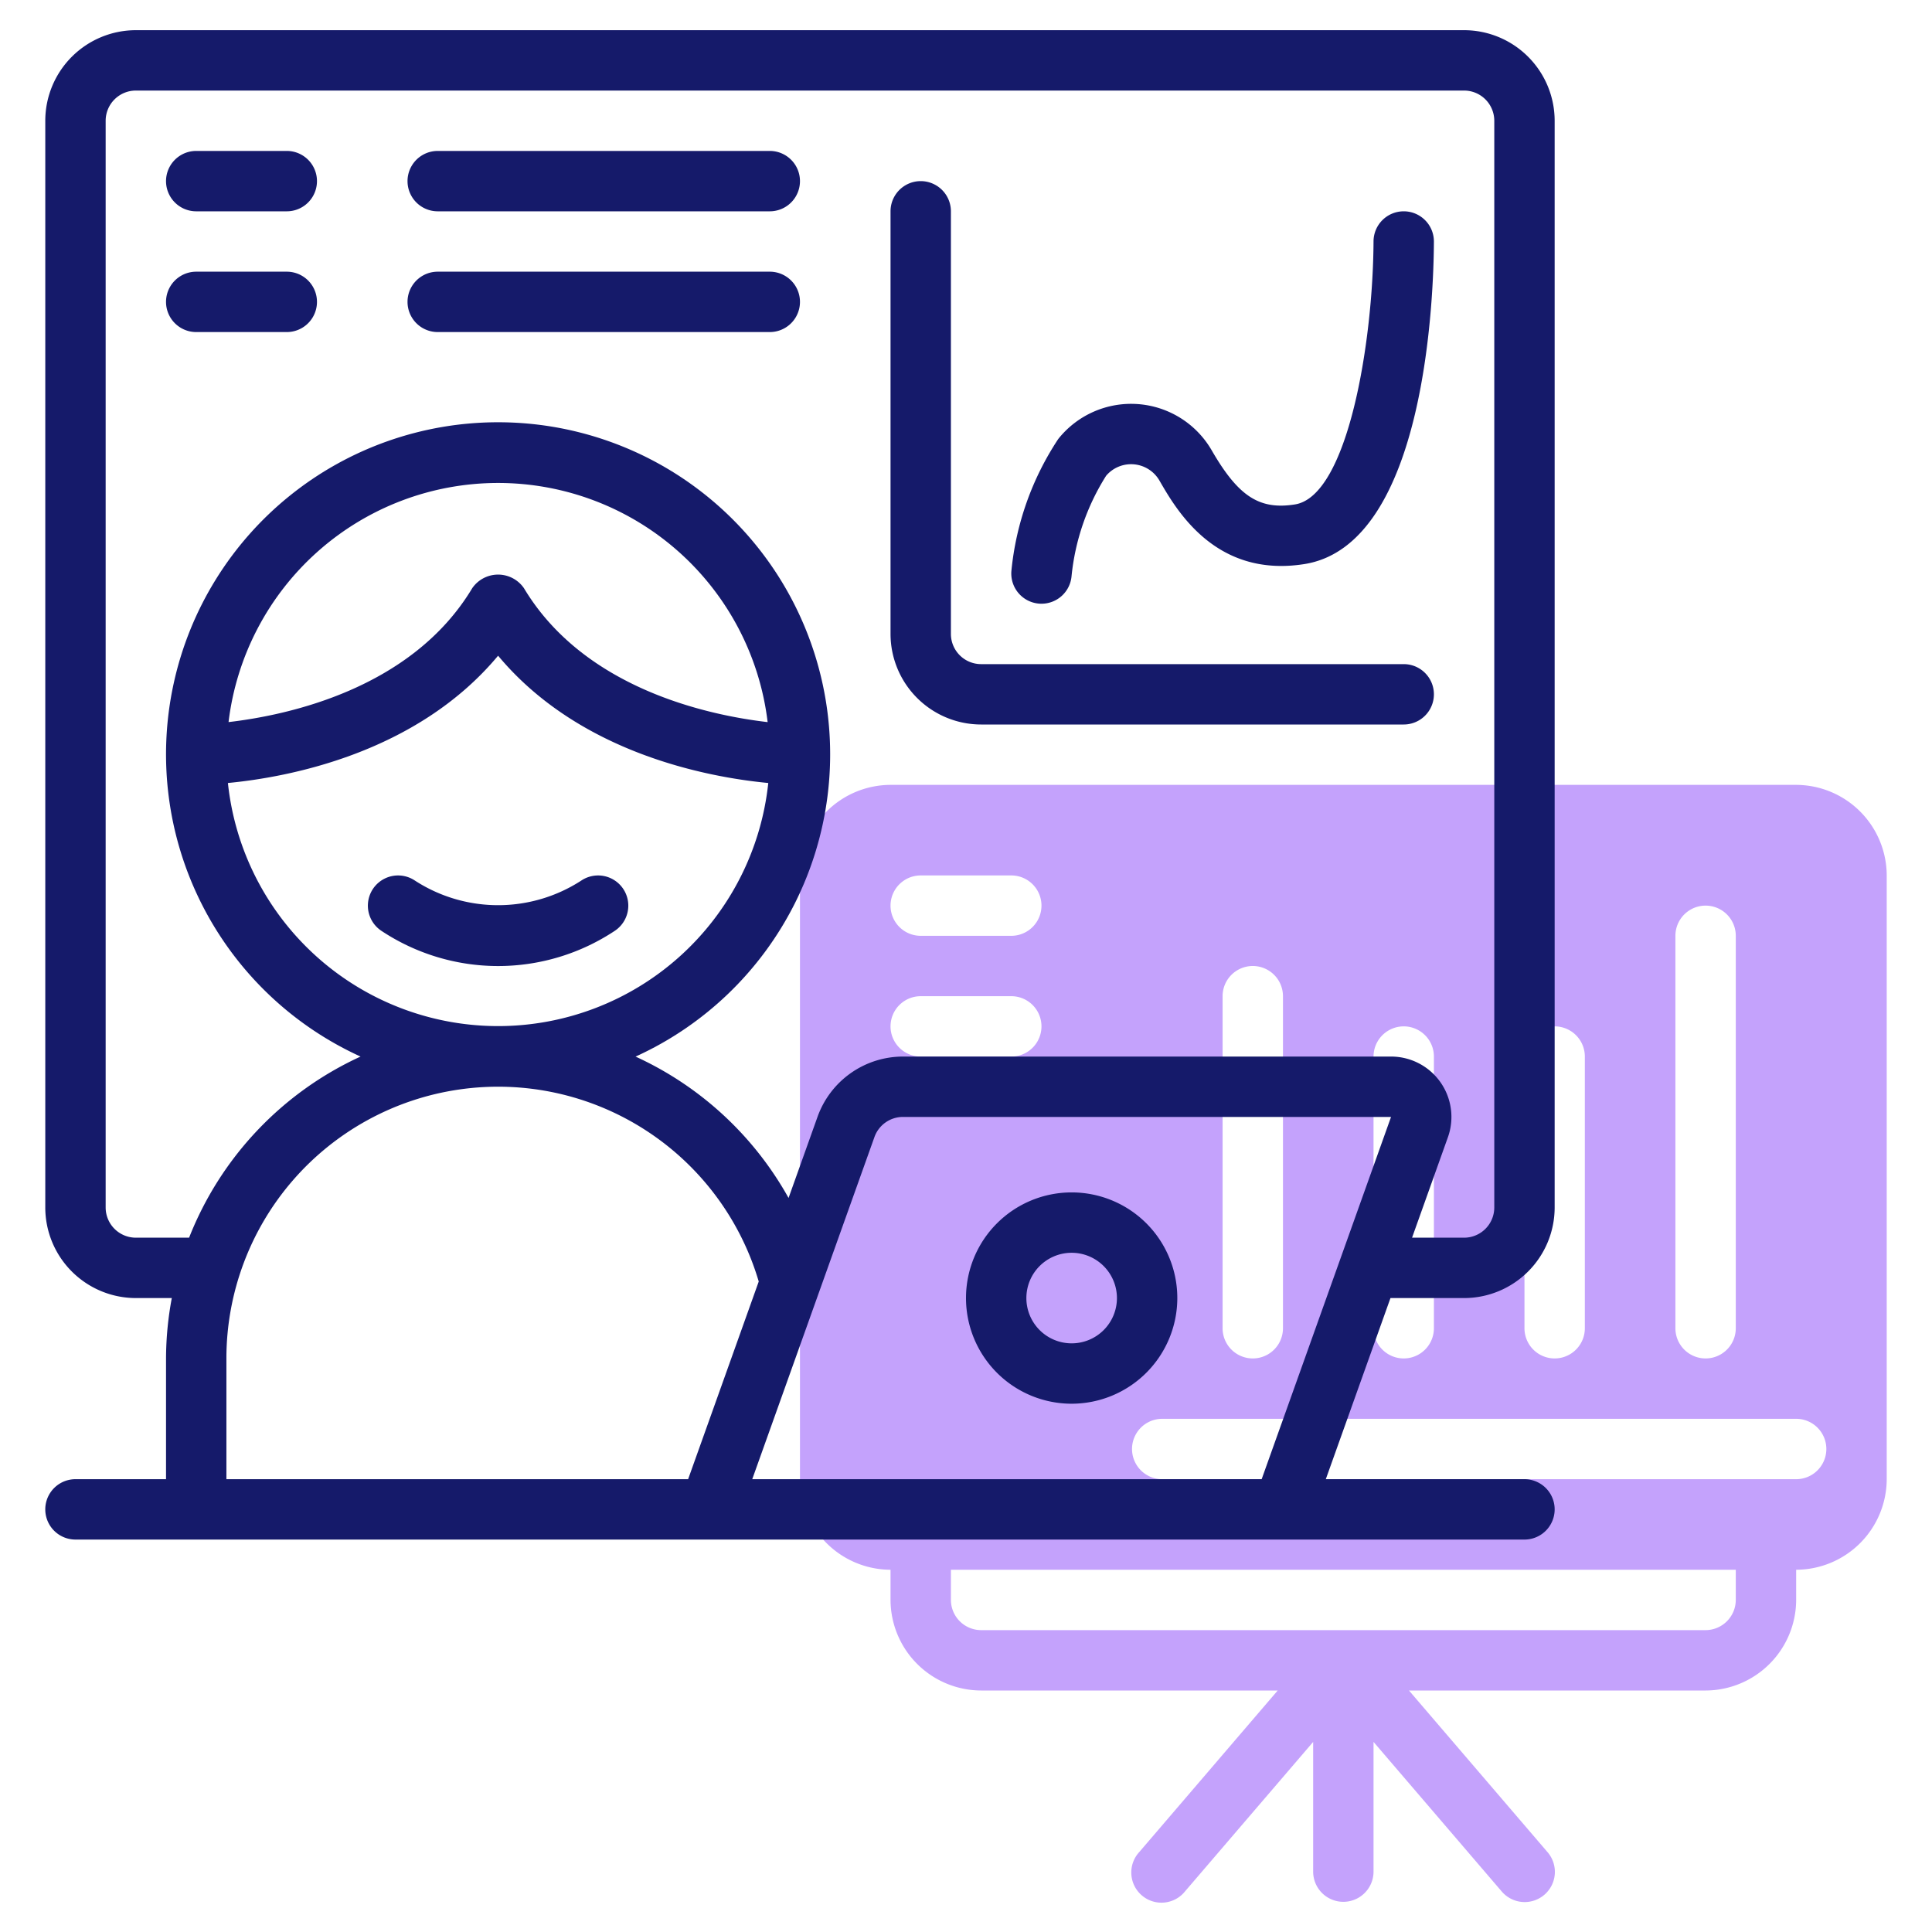
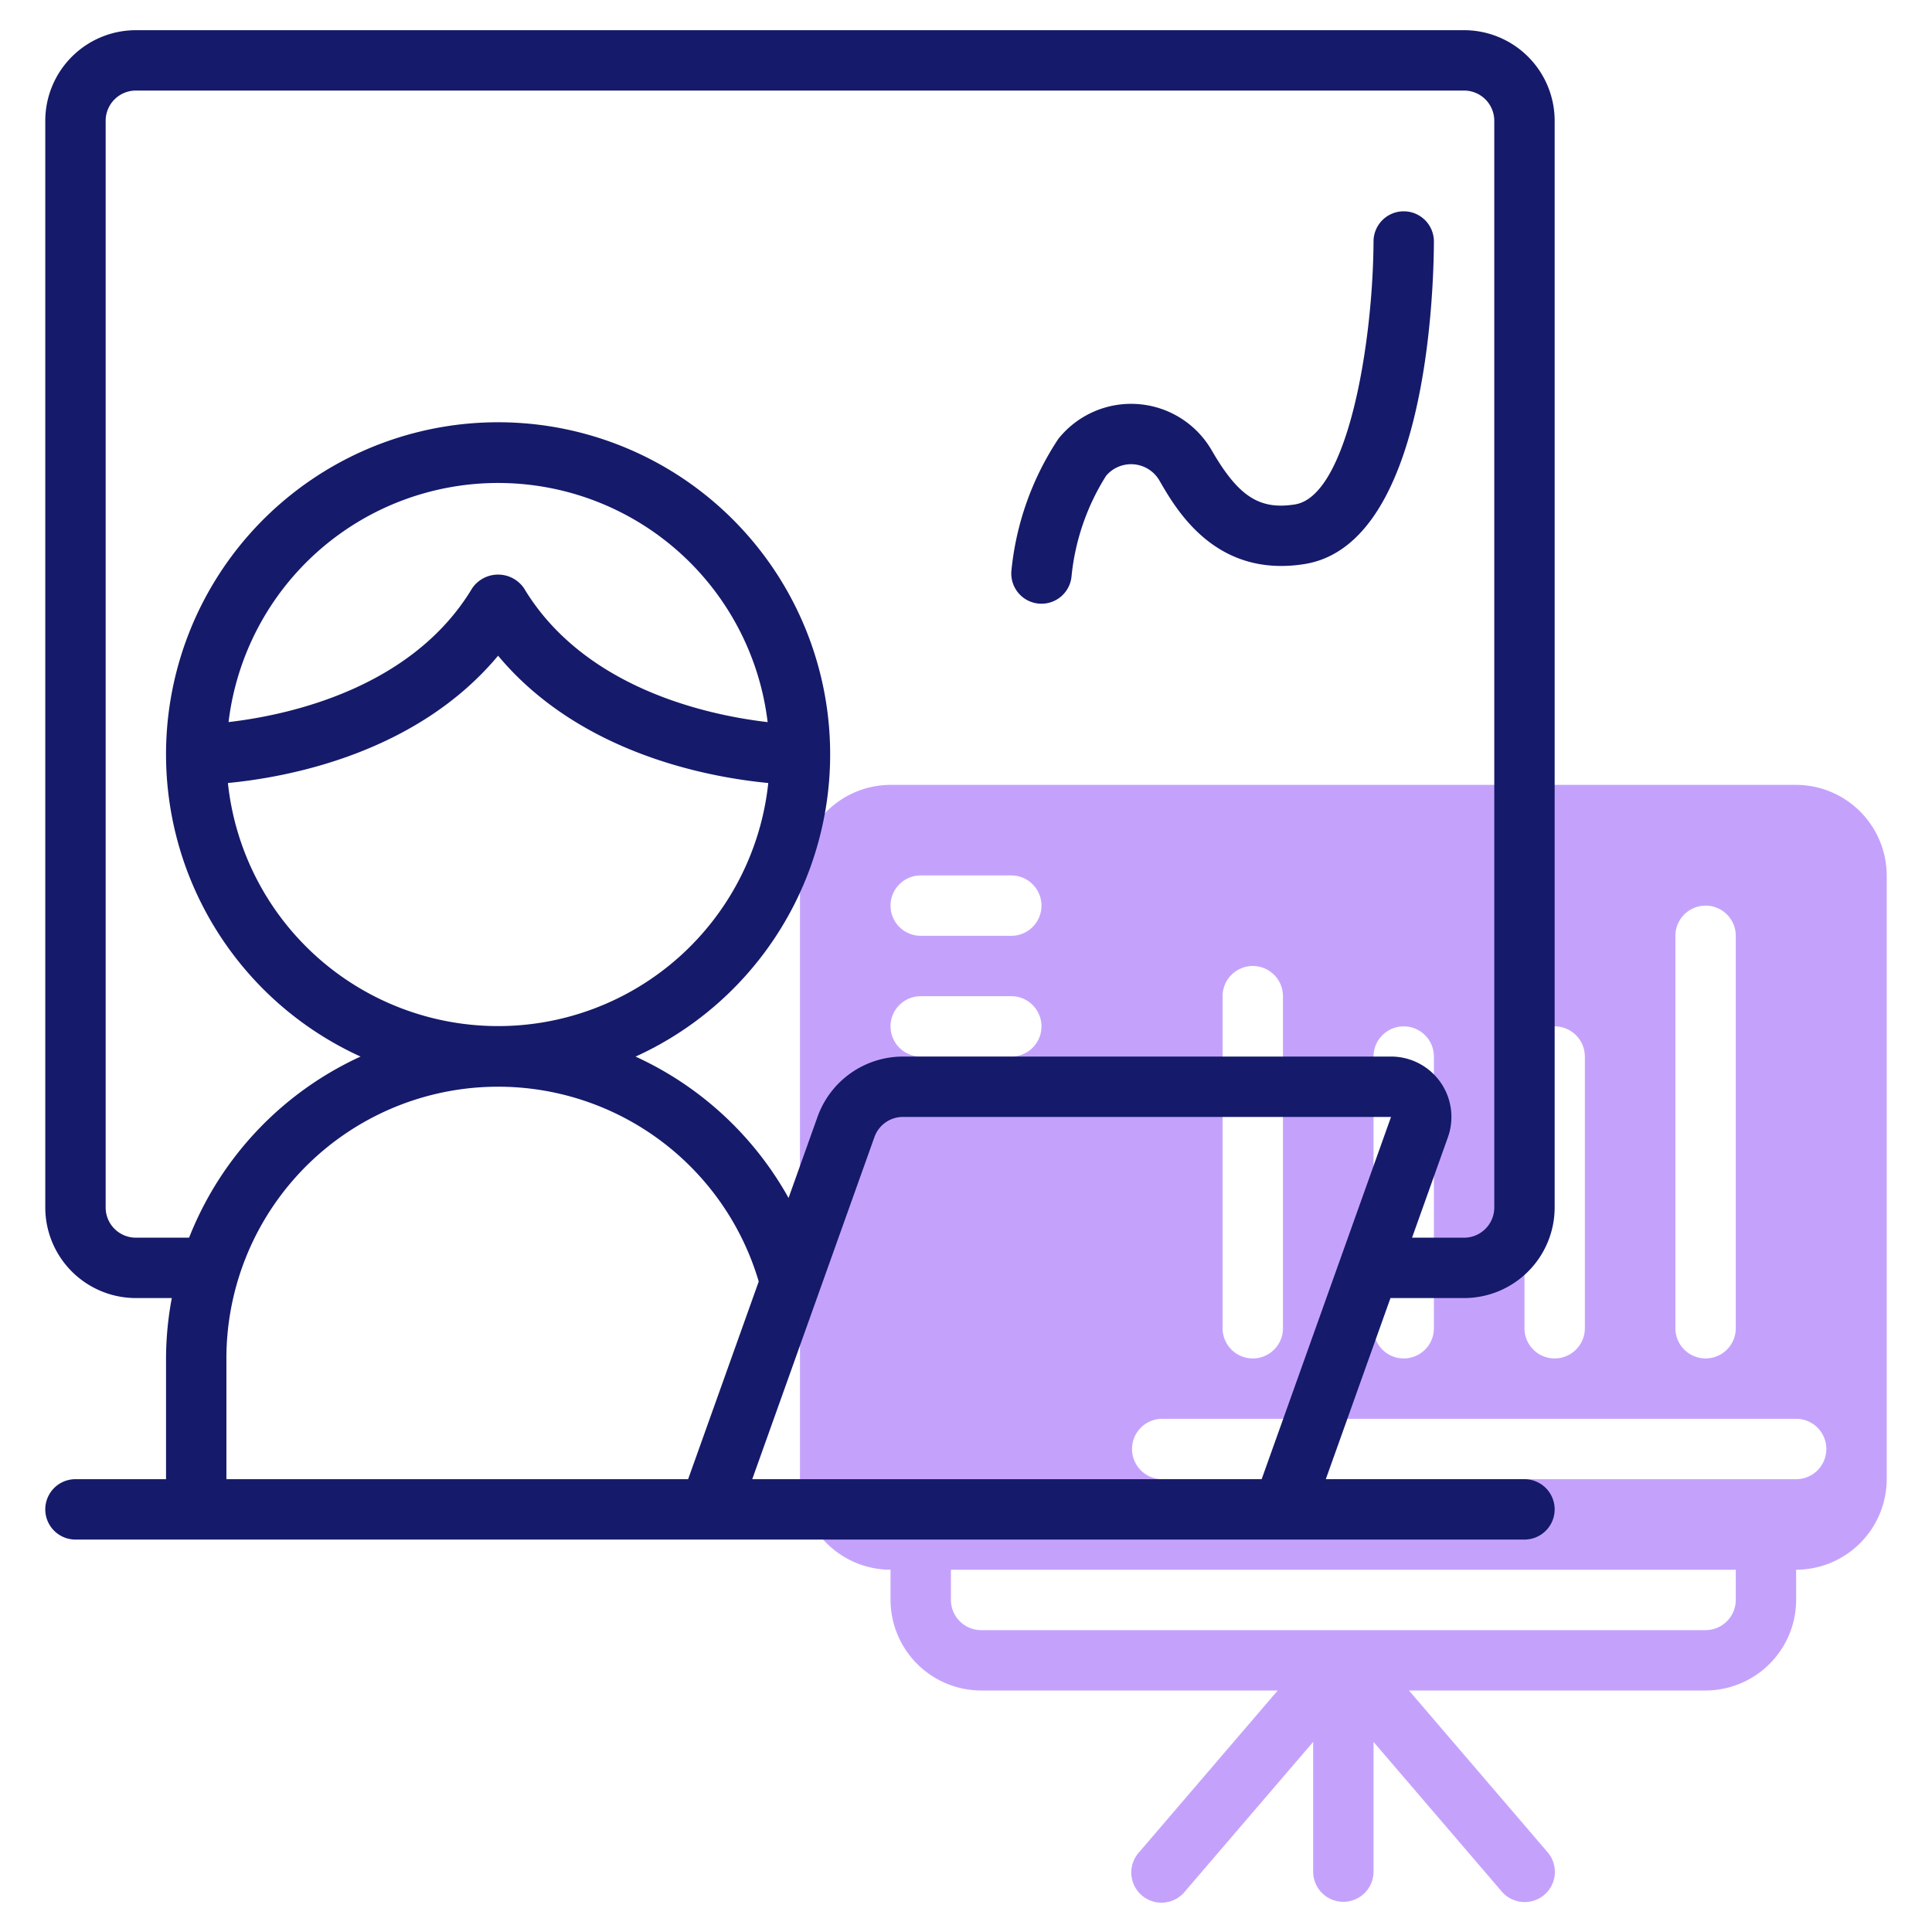
<svg xmlns="http://www.w3.org/2000/svg" version="1.1" width="512" height="512" x="0" y="0" viewBox="0 0 64 64" style="enable-background:new 0 0 512 512" xml:space="preserve" class="">
  <g>
    <path fill="#C4A2FC" d="M59.5 26h-30a3.009 3.009 0 0 0-3 3v20a3.009 3.009 0 0 0 3 3v1a3.009 3.009 0 0 0 3 3h9.826l-4.585 5.35a1 1 0 1 0 1.518 1.3l4.241-4.947V62a1 1 0 0 0 2 0v-4.297l4.241 4.948a1 1 0 1 0 1.518-1.302L46.674 56H56.5a3.009 3.009 0 0 0 3-3v-1a3.009 3.009 0 0 0 3-3V29a3.009 3.009 0 0 0-3-3zm-4 5a1 1 0 0 1 2 0v13a1 1 0 0 1-2 0zm-5 4a1 1 0 0 1 2 0v9a1 1 0 0 1-2 0zm-5 0a1 1 0 0 1 2 0v9a1 1 0 0 1-2 0zm-5-2a1 1 0 0 1 2 0v11a1 1 0 0 1-2 0zm-10-4h3a1 1 0 0 1 0 2h-3a1 1 0 0 1 0-2zm-1 5a1 1 0 0 1 1-1h3a1 1 0 0 1 0 2h-3a1 1 0 0 1-1-1zm28 19a1.003 1.003 0 0 1-1 1h-24a1.003 1.003 0 0 1-1-1v-1h26zm2-4h-21a1 1 0 0 1 0-2h21a1 1 0 0 1 0 2z" opacity="1" data-original="#c4a2fc" />
    <g fill="#151A6A">
      <path d="M48.5 43a3.003 3.003 0 0 0 3-3V4a3.003 3.003 0 0 0-3-3h-44a3.003 3.003 0 0 0-3 3v36a3.003 3.003 0 0 0 3 3h1.191a10.988 10.988 0 0 0-.191 2v4h-3a1 1 0 0 0 0 2h48a1 1 0 0 0 0-2h-6.581l2.142-6zm-44-2a1.001 1.001 0 0 1-1-1V4a1.001 1.001 0 0 1 1-1h44a1.001 1.001 0 0 1 1 1v36a1.001 1.001 0 0 1-1 1h-1.724l1.188-3.328A2 2 0 0 0 46.08 35H29.91a3.007 3.007 0 0 0-2.826 1.99l-.962 2.694a11.071 11.071 0 0 0-5.068-4.683 11 11 0 1 0-9.11-.001 11.048 11.048 0 0 0-5.68 6zm12-19.279c2.709 3.249 6.984 4.029 8.95 4.217a9 9 0 0 1-17.9 0c1.966-.188 6.241-.968 8.95-4.217zm-8.929 2.2a8.993 8.993 0 0 1 17.858 0c-1.952-.227-6.069-1.098-8.072-4.436a1.04 1.04 0 0 0-1.714 0c-2.003 3.338-6.12 4.209-8.072 4.435zM7.5 45a9.001 9.001 0 0 1 17.634-2.548L22.795 49H7.5zm17.419 4 4.049-11.336A1.002 1.002 0 0 1 29.91 37H46.08l-4.286 12z" fill="#151A6A" opacity="1" data-original="#151a6a" class="" />
-       <path d="M12.633 30.834a1 1 0 0 1 1.108-1.666 5.066 5.066 0 0 0 5.518 0 1 1 0 0 1 1.108 1.666 6.99 6.99 0 0 1-7.734 0zM32.5 24h14a1 1 0 0 0 0-2h-14a1.001 1.001 0 0 1-1-1V7a1 1 0 0 0-2 0v14a3.003 3.003 0 0 0 3 3zM6.5 7h3a1 1 0 0 0 0-2h-3a1 1 0 0 0 0 2zM14.5 7h11a1 1 0 0 0 0-2h-11a1 1 0 0 0 0 2zM6.5 11h3a1 1 0 0 0 0-2h-3a1 1 0 0 0 0 2zM14.5 11h11a1 1 0 0 0 0-2h-11a1 1 0 0 0 0 2zM35.5 46.5A3.5 3.5 0 1 1 39 43a3.504 3.504 0 0 1-3.5 3.5zm0-5A1.5 1.5 0 1 0 37 43a1.502 1.502 0 0 0-1.5-1.5z" fill="#151A6A" opacity="1" data-original="#151a6a" class="" />
      <path d="M34.501 19.999a.986.986 0 0 1-.092-.004 1 1 0 0 1-.905-1.084 9.603 9.603 0 0 1 1.552-4.369 3.084 3.084 0 0 1 5.084.377c.882 1.526 1.579 1.977 2.756 1.791 1.75-.276 2.588-5.363 2.604-8.714a1 1 0 0 1 1-.996h.004a1 1 0 0 1 .996 1.004c-.007 1.672-.245 10.042-4.292 10.682-2.946.465-4.242-1.8-4.8-2.767a1.085 1.085 0 0 0-1.766-.159 7.653 7.653 0 0 0-1.146 3.33 1 1 0 0 1-.995.909z" fill="#151A6A" opacity="1" data-original="#151a6a" class="" />
    </g>
  </g>
</svg>